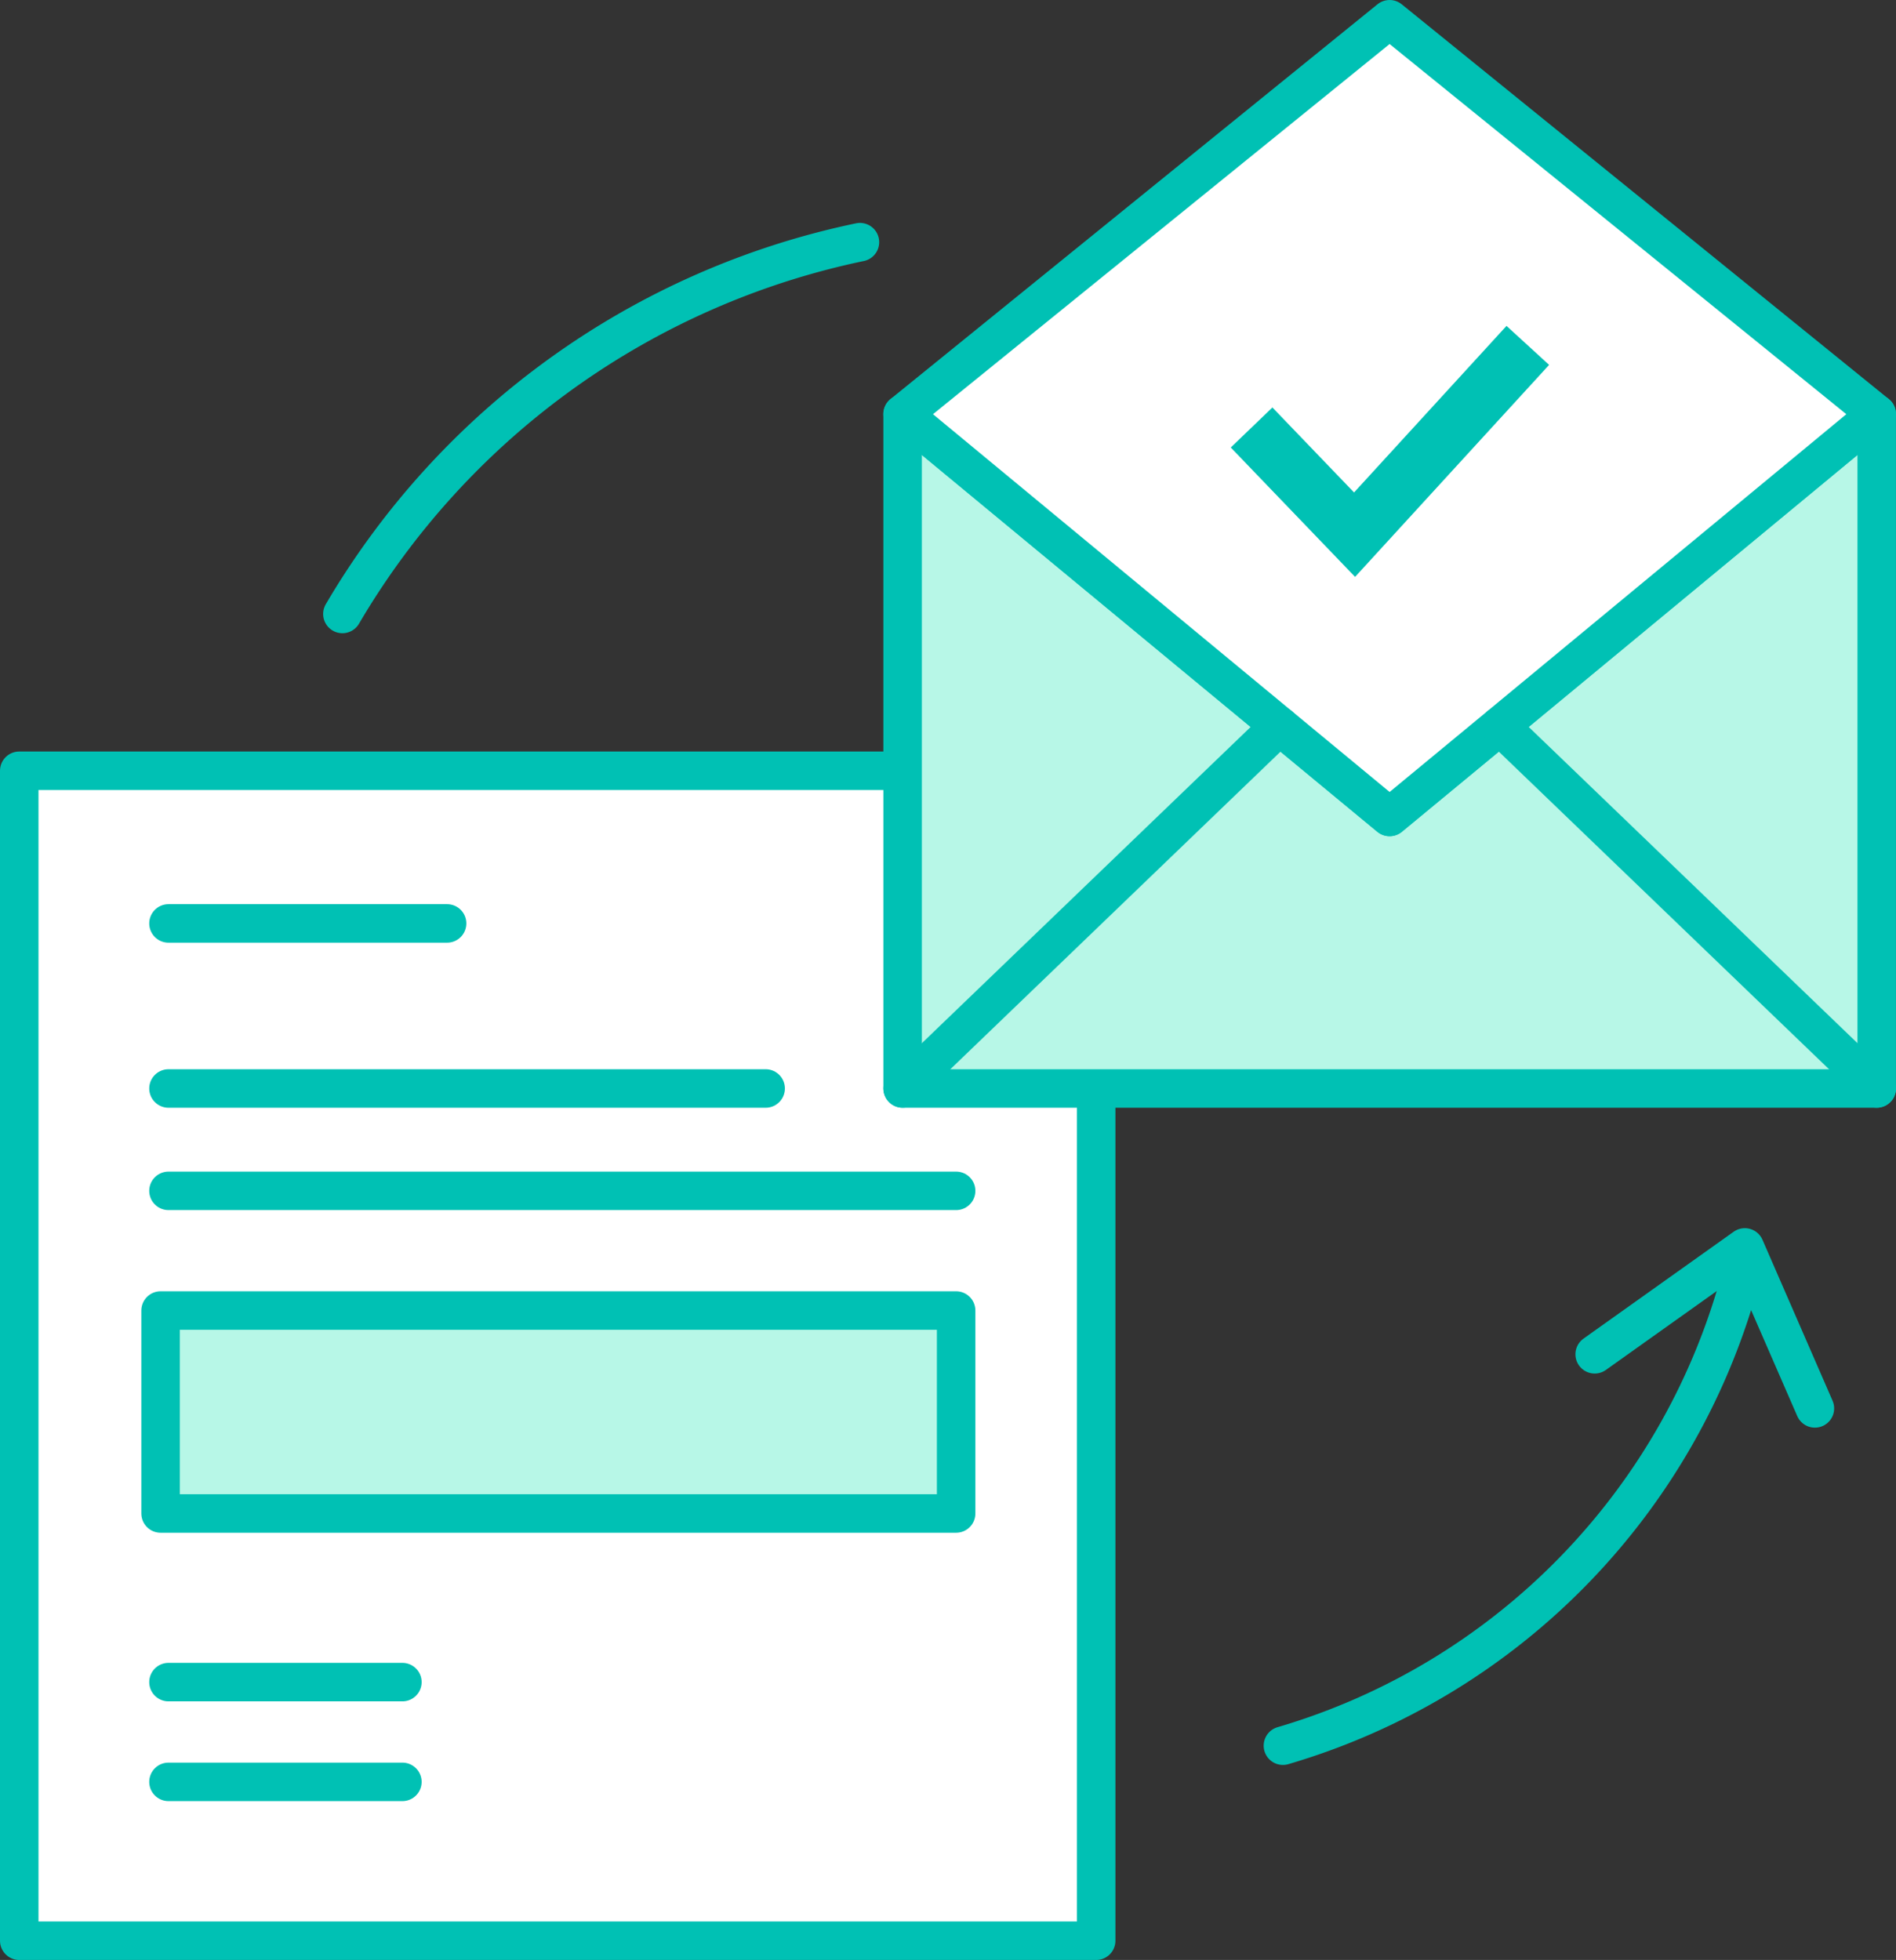
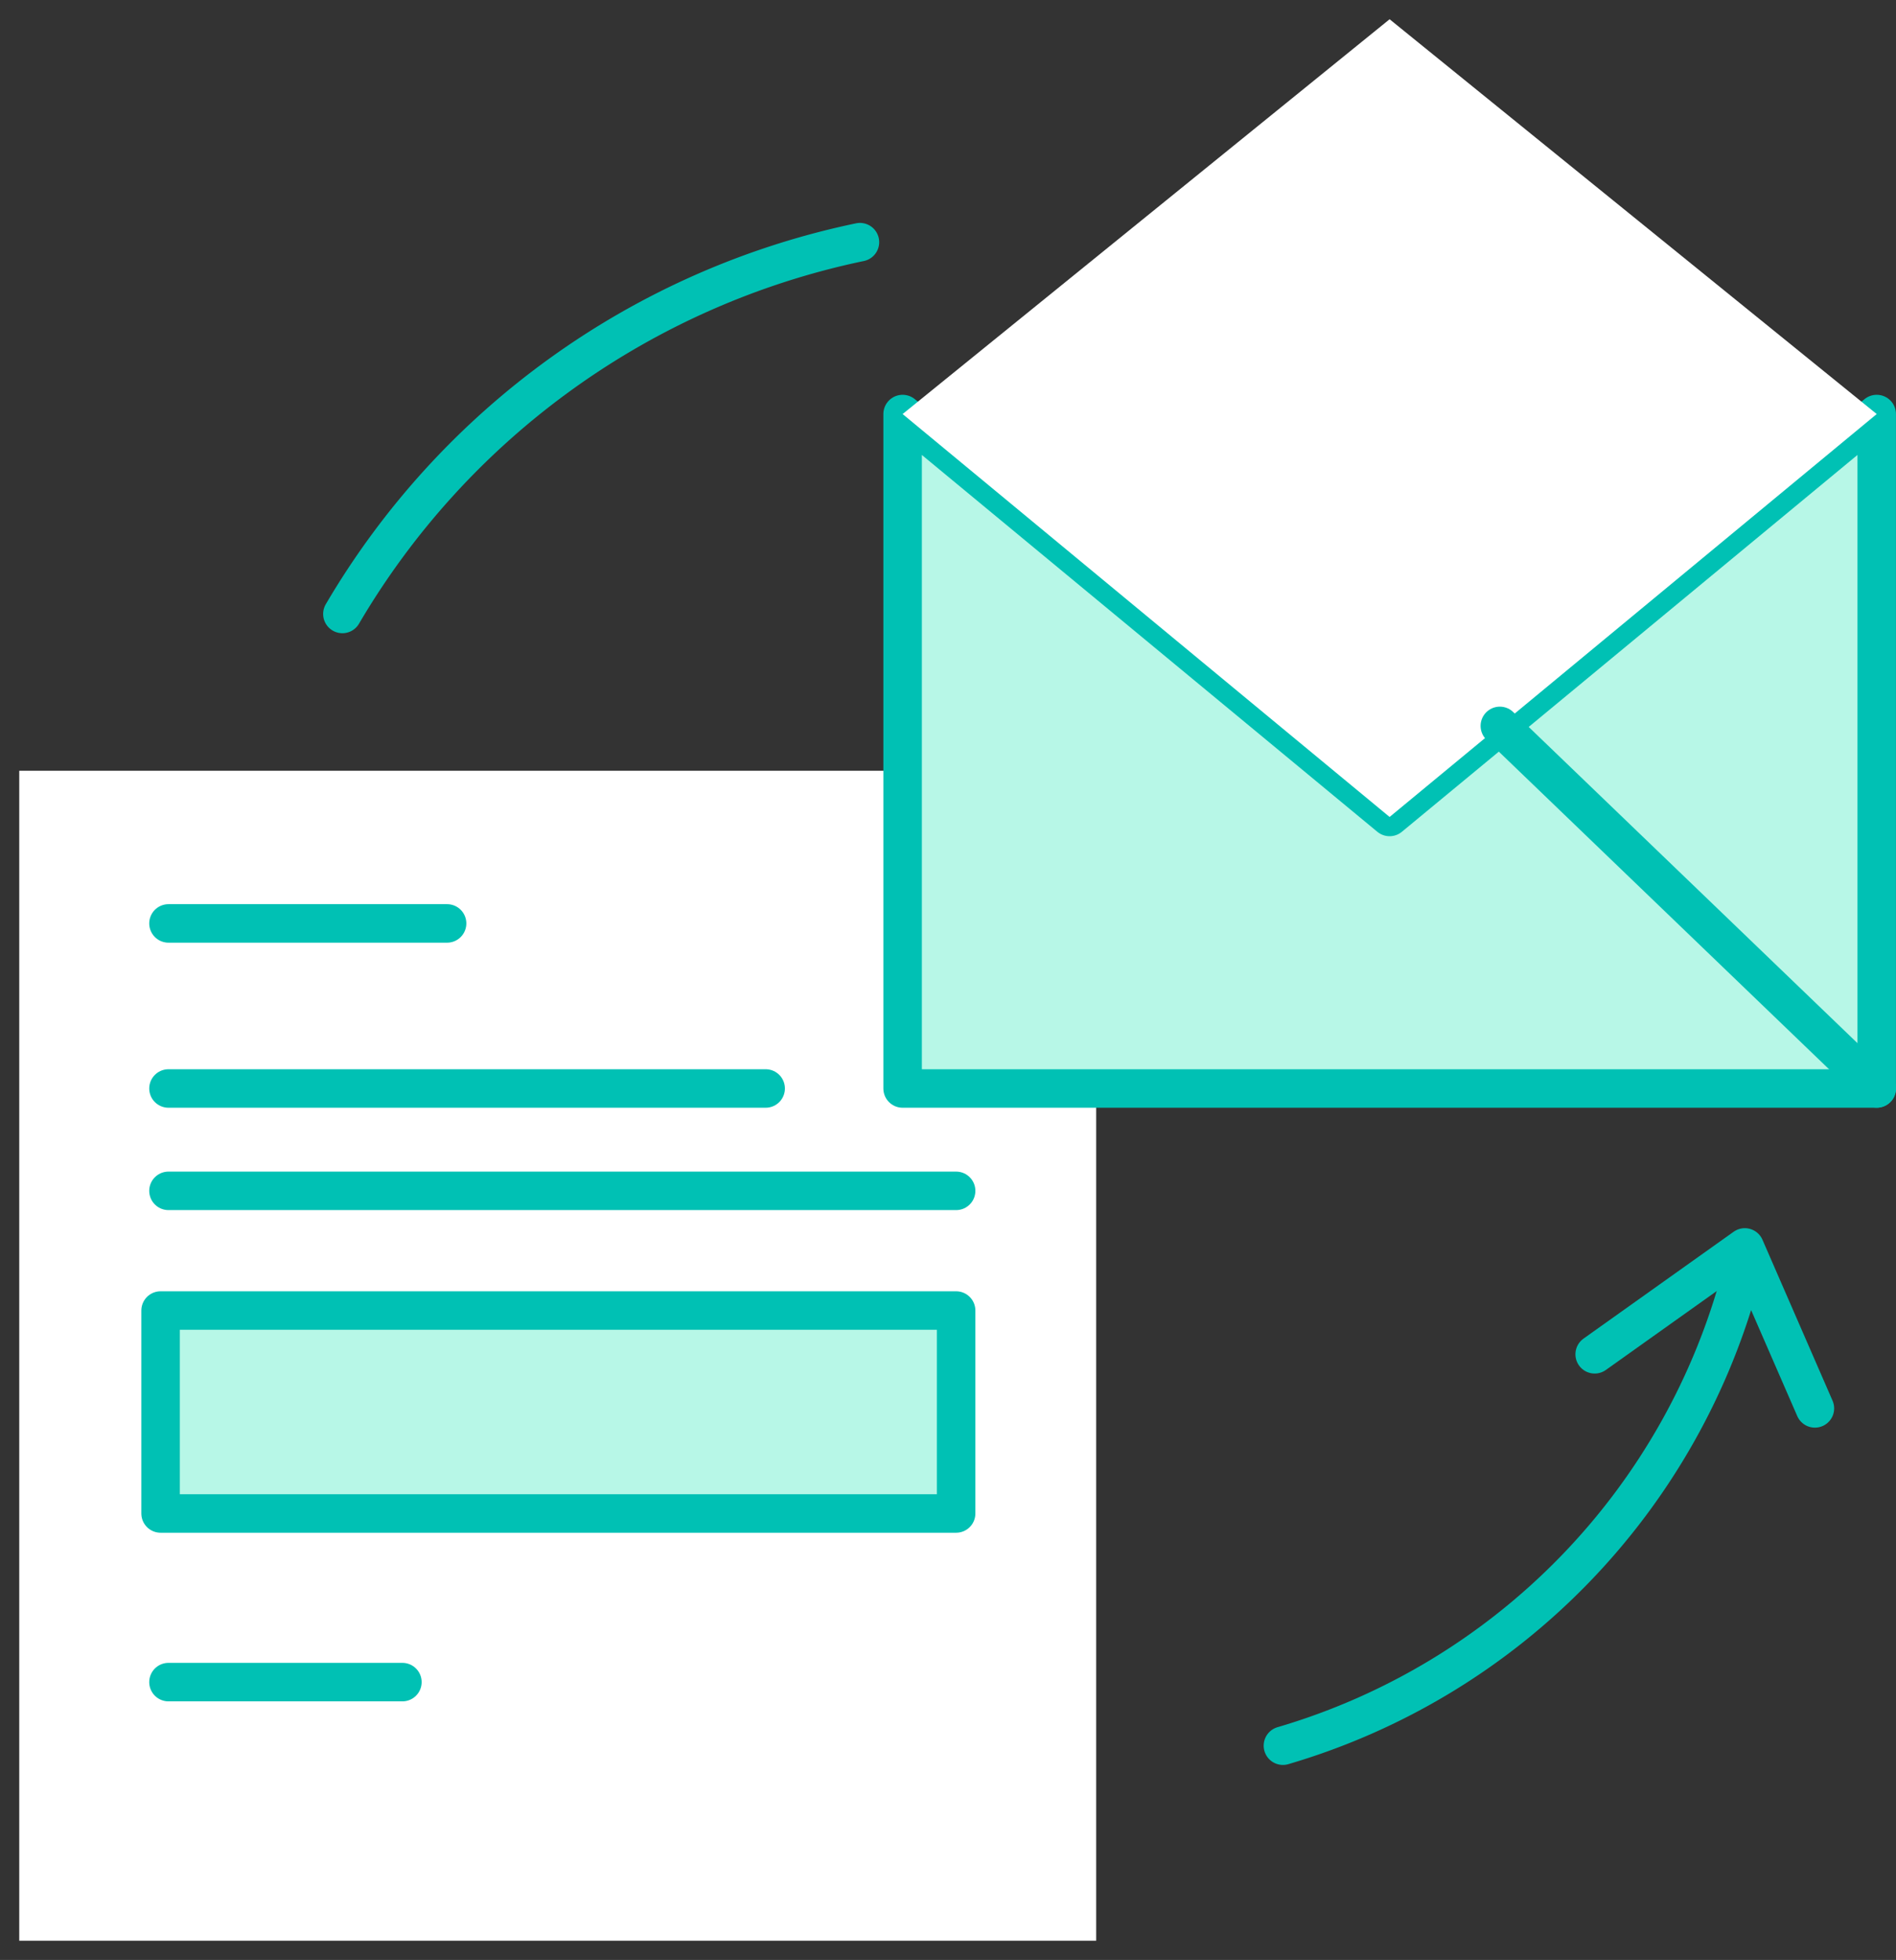
<svg xmlns="http://www.w3.org/2000/svg" viewBox="0 0 98.5 101.808">
  <rect x="0" y="0" width="98.5" height="101.808" fill="#333333" stroke="none" />
  <defs>
    <style>
      .cls-1 {
        fill: #fff;
      }

      .cls-2, .cls-4 {
        fill: none;
        stroke: #00c1b4;
        stroke-miterlimit: 10;
      }

      .cls-2 {
        stroke-linecap: round;
        stroke-linejoin: round;
        stroke-width: 2px;
      }

      .cls-3 {
        fill: #b7f7e7;
      }

      .cls-4 {
        stroke-width: 3px;
      }
    </style>
  </defs>
  <g id="seamlessdistribution" transform="translate(-1 1)">
    <g id="Group_27" data-name="Group 27" transform="translate(2)">
      <path id="Fill_1" data-name="Fill 1" class="cls-1" d="M0,60.772H55.948V0H0Z" transform="translate(0 39.036)" />
-       <path id="Stroke_2" data-name="Stroke 2" class="cls-2" d="M0,60.772H55.948V0H0Z" transform="translate(0 39.036)" />
      <path id="Fill_4" data-name="Fill 4" class="cls-3" d="M0,10.542H41.329V0H0Z" transform="translate(7.343 67.074)" />
      <path id="Stroke_5" data-name="Stroke 5" class="cls-2" d="M0,10.542H41.329V0H0Z" transform="translate(7.343 67.074)" />
      <path id="Stroke_6" data-name="Stroke 6" class="cls-2" d="M0,0H14.474" transform="translate(7.753 46.966)" />
      <path id="Stroke_7" data-name="Stroke 7" class="cls-2" d="M0,0H12.152" transform="translate(7.753 86.375)" />
-       <path id="Stroke_8" data-name="Stroke 8" class="cls-2" d="M0,0H12.152" transform="translate(7.753 91.557)" />
      <path id="Stroke_9" data-name="Stroke 9" class="cls-2" d="M0,0H31.024" transform="translate(7.753 55.54)" />
      <path id="Stroke_10" data-name="Stroke 10" class="cls-2" d="M0,0H40.919" transform="translate(7.753 60.857)" />
      <path id="Fill_11" data-name="Fill 11" class="cls-3" d="M50.606,0V35.033H0V0L19.584,16.2,25.3,20.929l5.72-4.728Z" transform="translate(45.892 20.507)" />
      <path id="Stroke_12" data-name="Stroke 12" class="cls-2" d="M50.606,0V35.033H0V0L19.584,16.2,25.3,20.929l5.72-4.728Z" transform="translate(45.892 20.507)" />
      <path id="Fill_14" data-name="Fill 14" class="cls-1" d="M50.606,20.507l-19.584,16.2L25.3,41.436l-5.718-4.728L0,20.507,25.3,0Z" transform="translate(45.892 0)" />
-       <path id="Stroke_15" data-name="Stroke 15" class="cls-2" d="M50.606,20.507l-19.584,16.2L25.3,41.436l-5.718-4.728L0,20.507,25.3,0Z" transform="translate(45.892 0)" />
-       <path id="Stroke_17" data-name="Stroke 17" class="cls-2" d="M19.581,0,0,18.831" transform="translate(45.892 36.706)" />
      <path id="Stroke_18" data-name="Stroke 18" class="cls-2" d="M0,0,19.581,18.831" transform="translate(76.919 36.706)" />
-       <path id="Stroke_20" data-name="Stroke 20" class="cls-4" d="M0,4.264,5.35,9.832l9-9.832" transform="translate(64.022 16.941)" />
      <path id="Stroke_21" data-name="Stroke 21" class="cls-2" d="M0,5.551,7.8,0l3.641,8.361" transform="translate(81.846 63.796)" />
      <g id="Group_26" data-name="Group 26" transform="translate(16 10.808)">
        <path id="Stroke_22" data-name="Stroke 22" class="cls-2" d="M0,24.532A34.763,34.763,0,0,0,23.832,0" transform="translate(49.65 54.337)" />
        <path id="Stroke_24" data-name="Stroke 24" class="cls-2" d="M0,19.312A40.862,40.862,0,0,1,26.887,0" transform="translate(0.788 0.771)" />
      </g>
    </g>
  </g>
</svg>